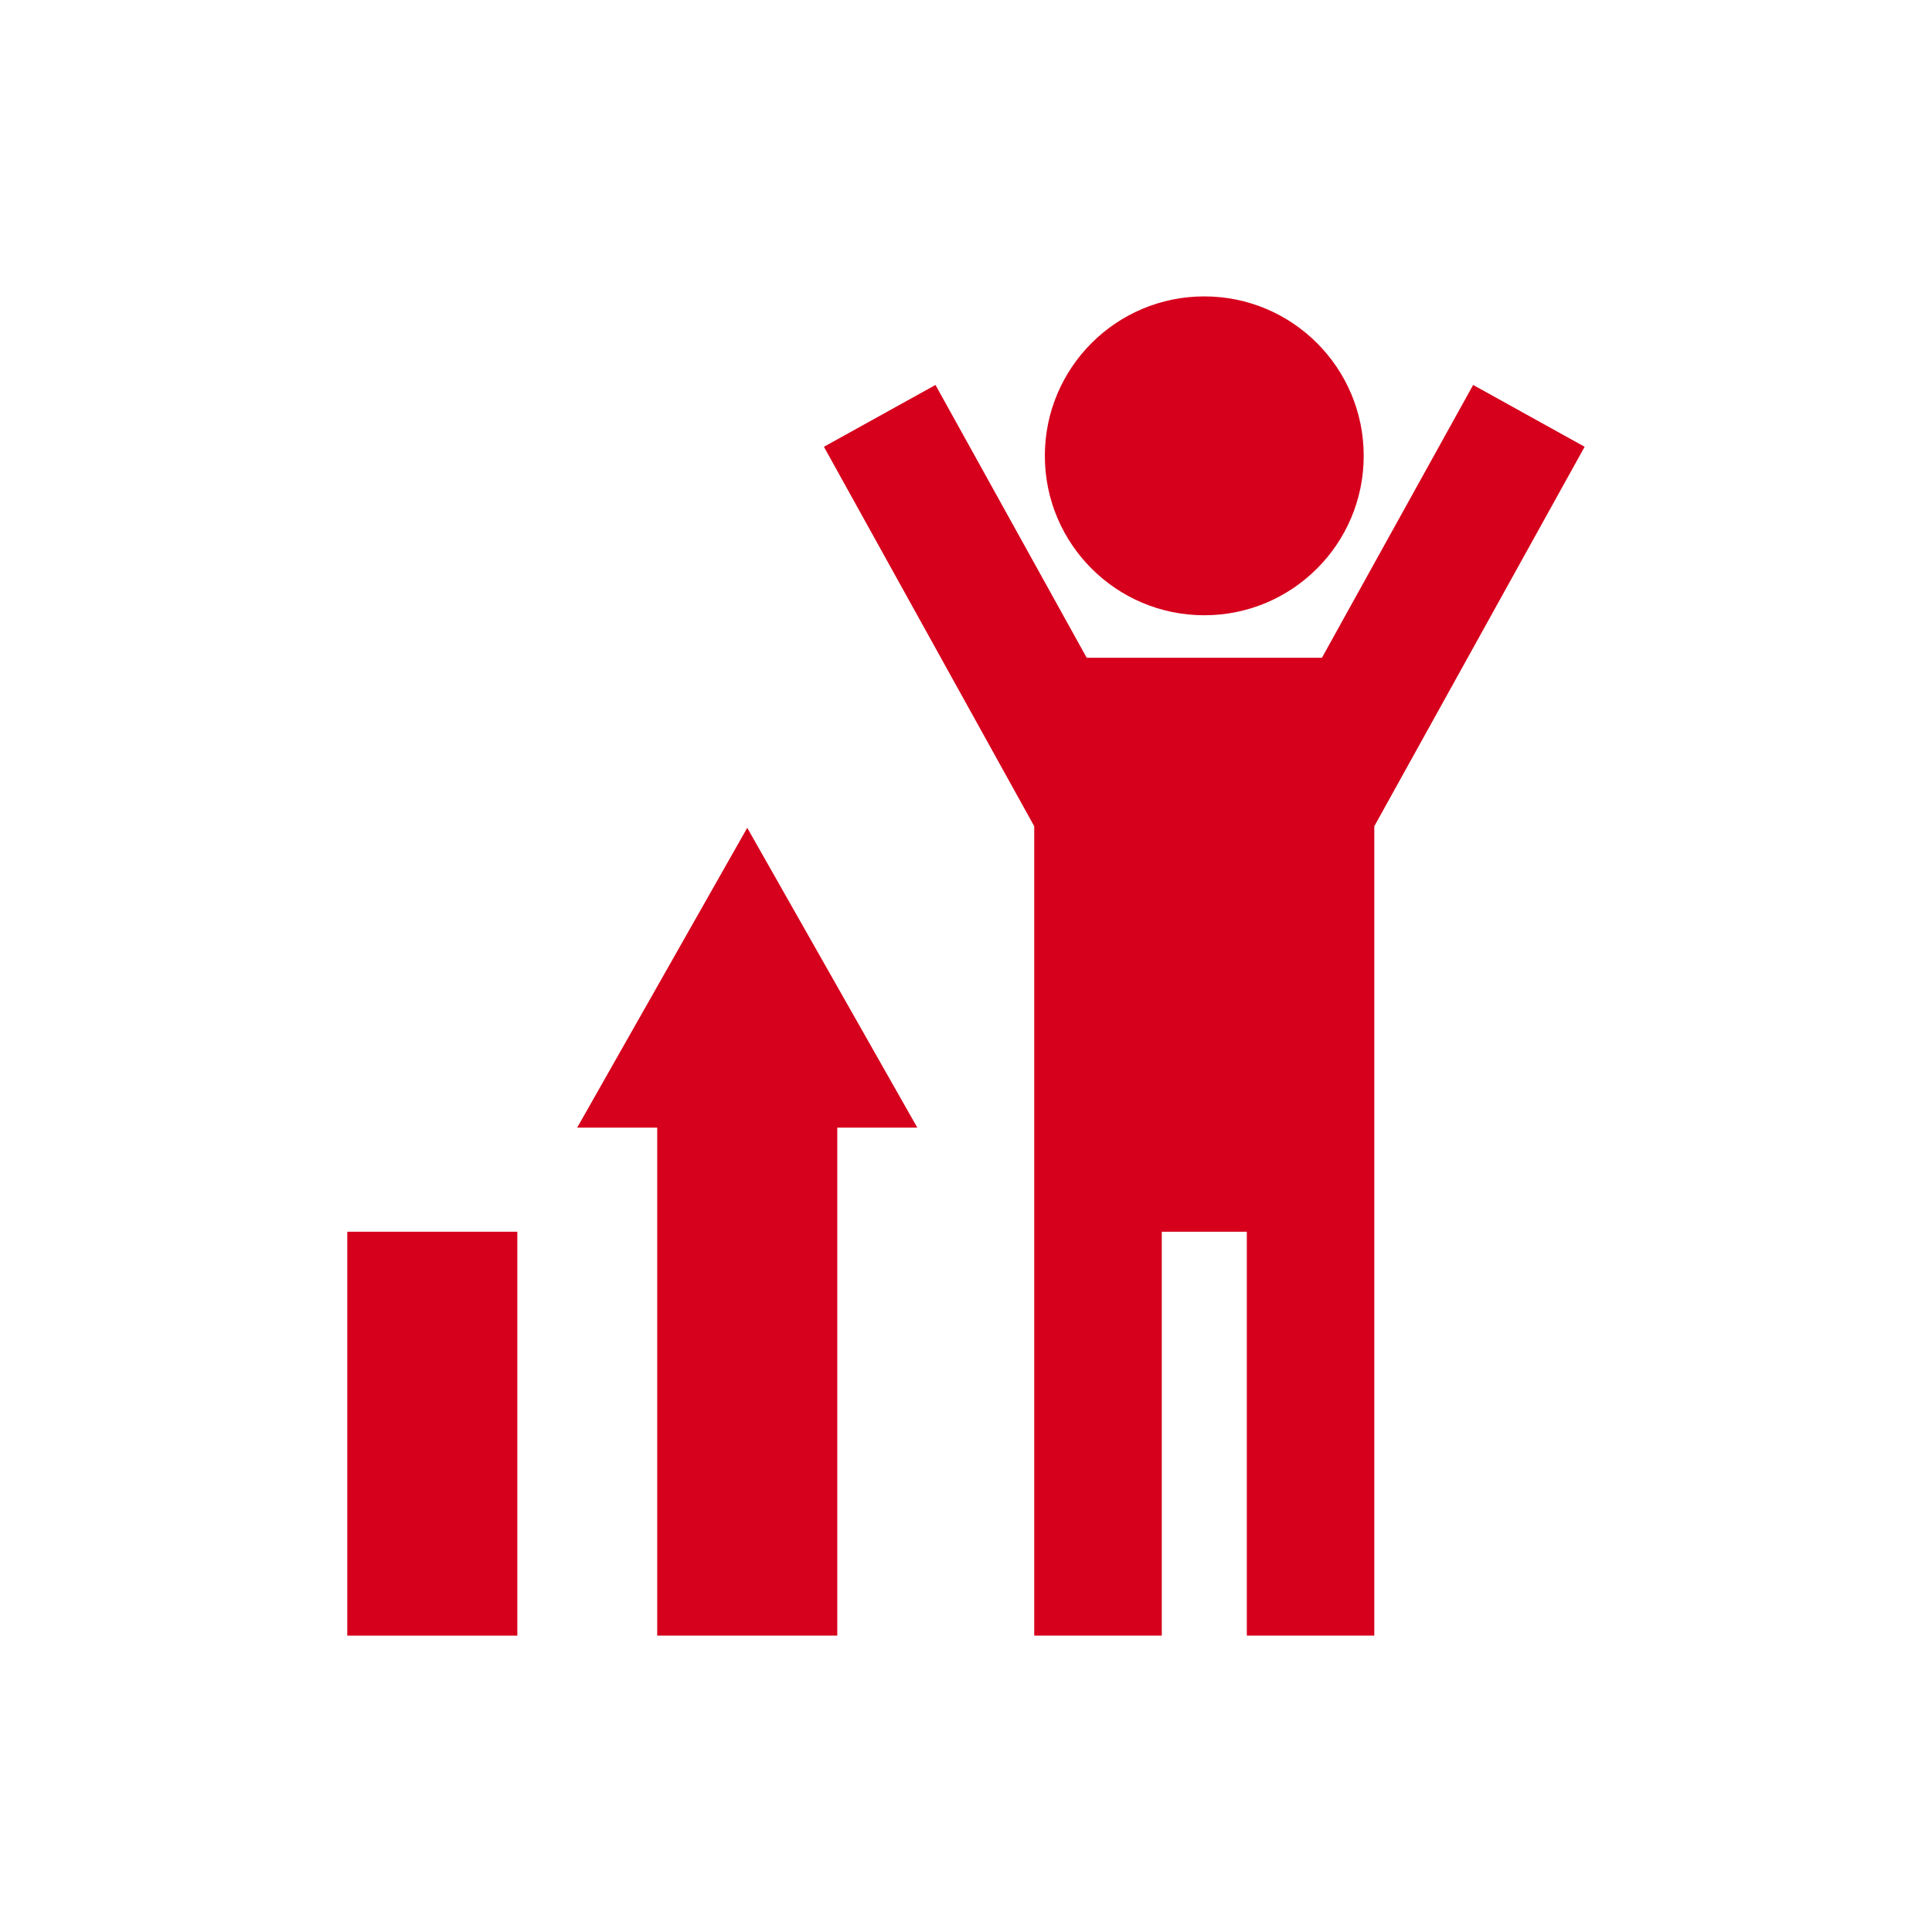
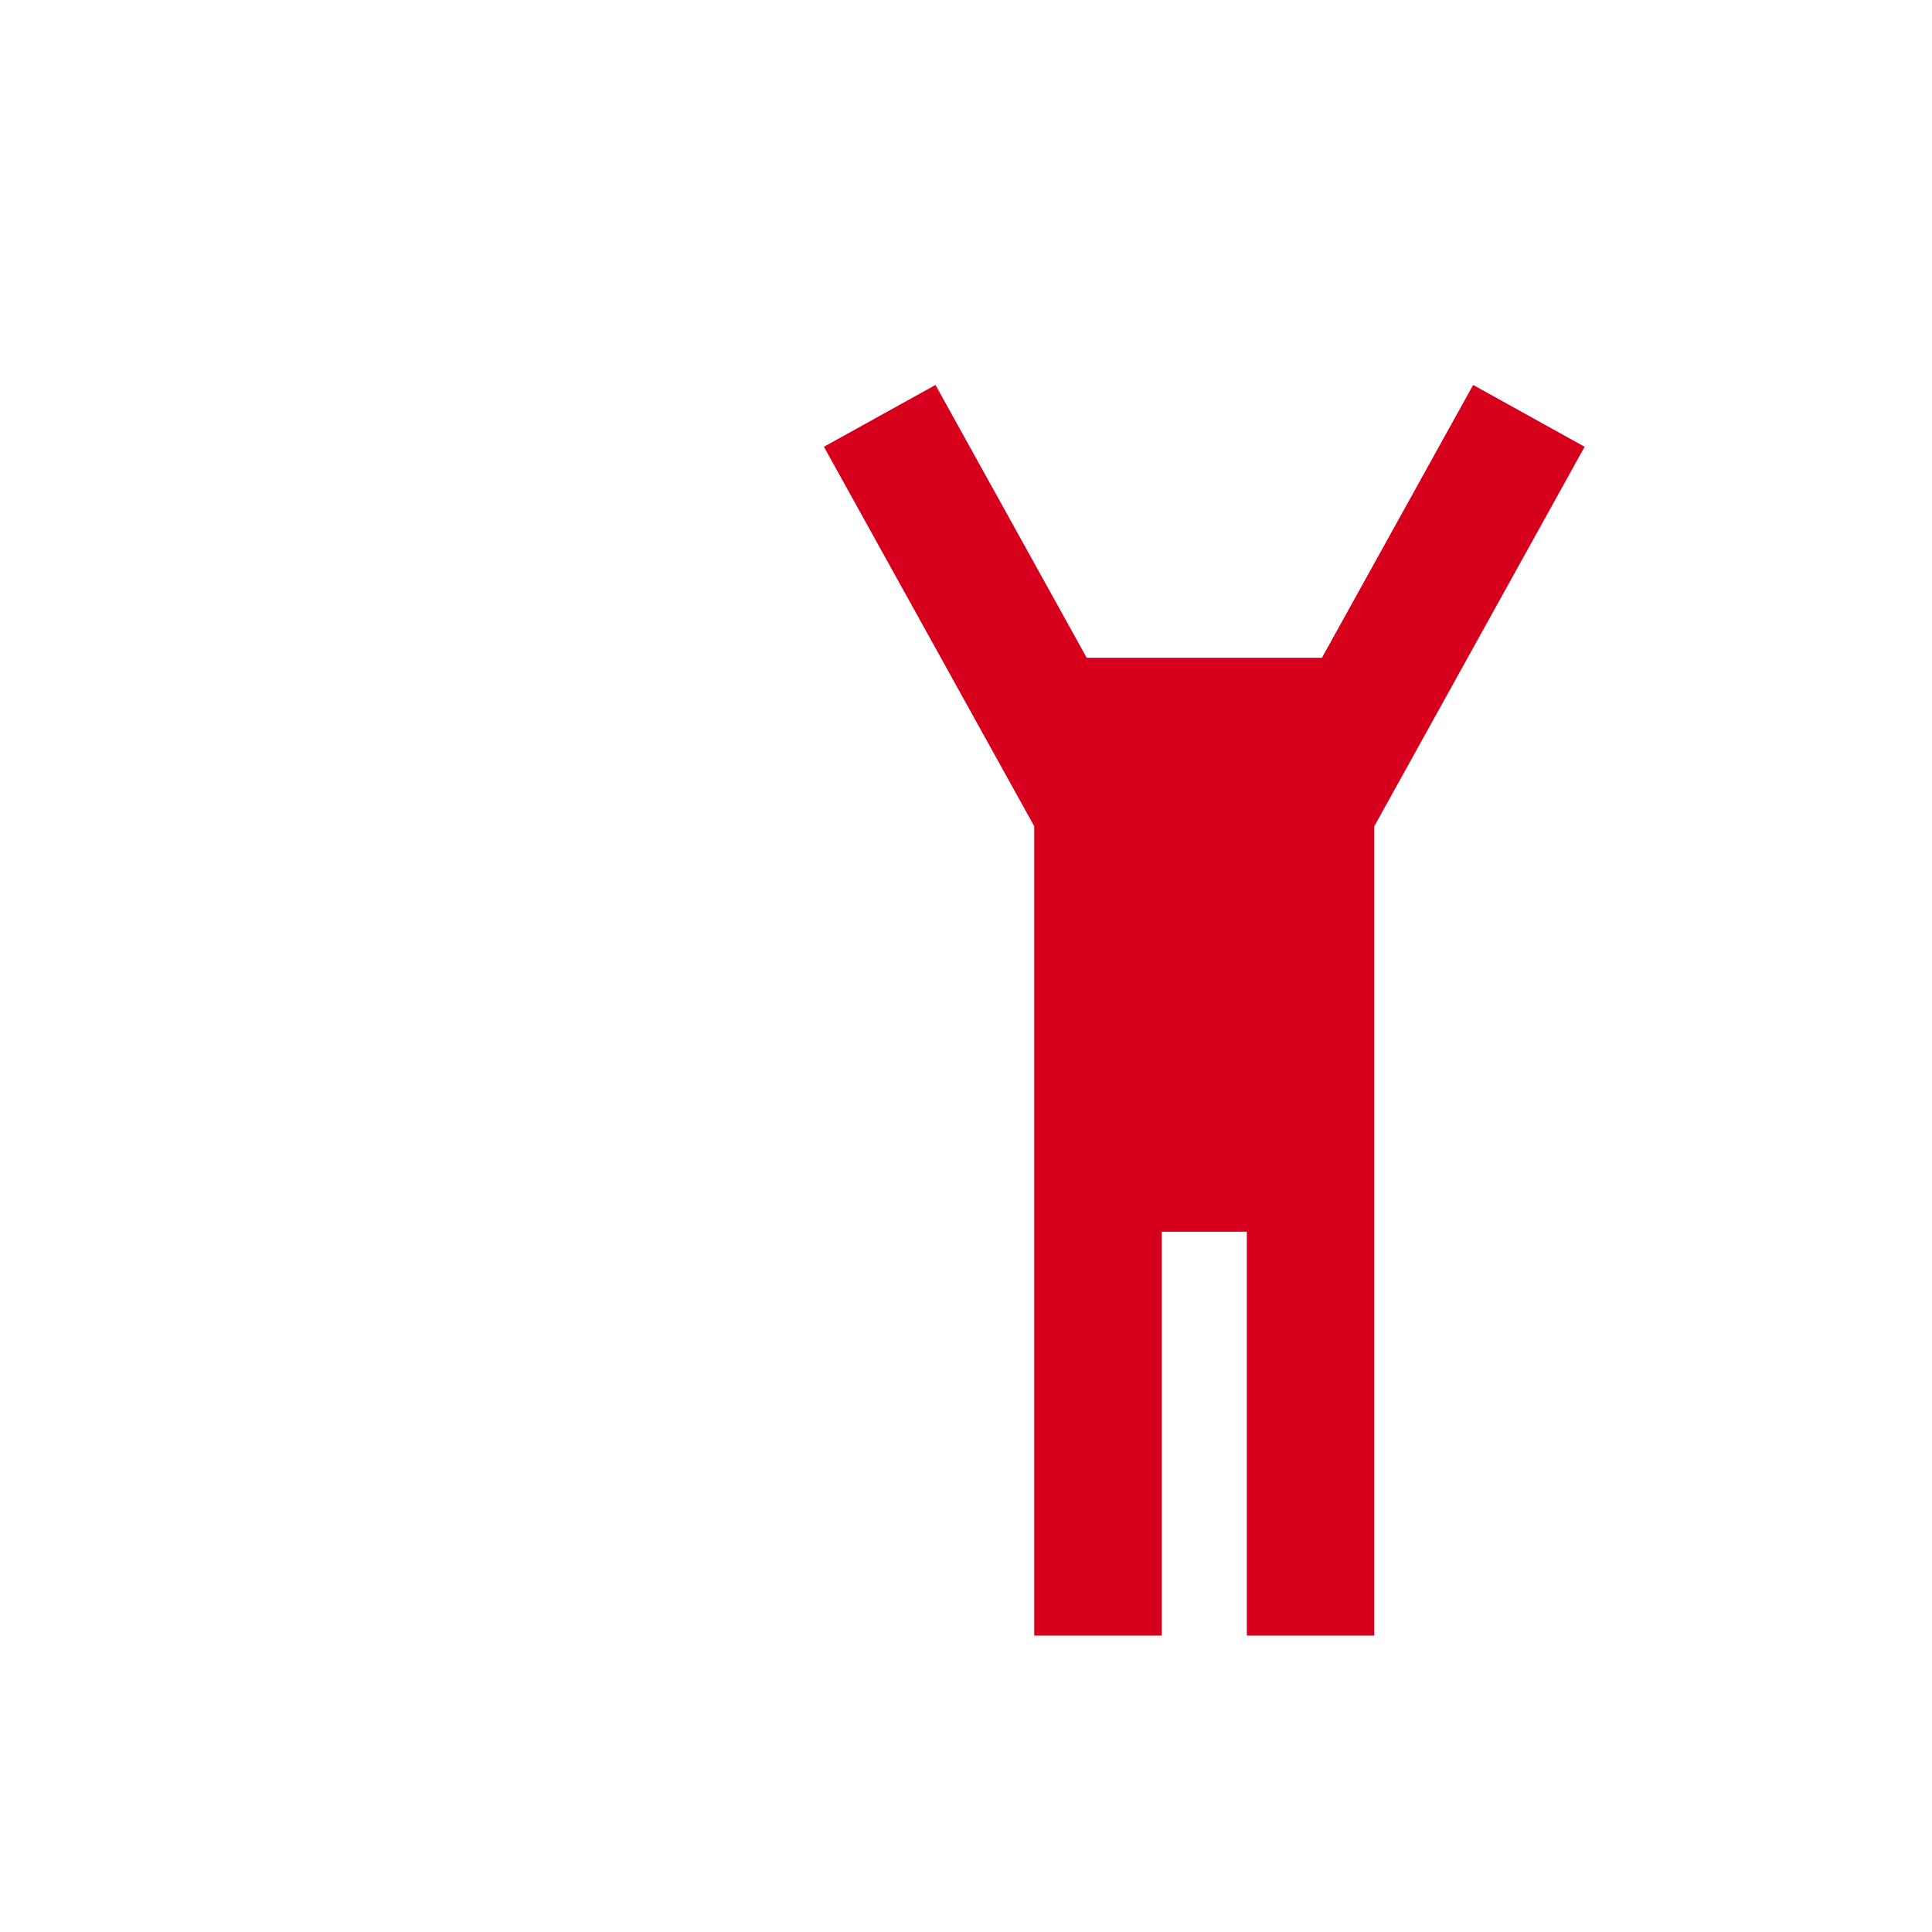
<svg xmlns="http://www.w3.org/2000/svg" height="48" viewBox="0 0 48 48" width="48">
-   <path d="m0 0h48v48h-48z" fill="none" />
-   <path d="m5 5h38v38h-38z" fill="none" />
-   <path d="m1.988 20.069v-12.621h-1.988l4.225-7.448 4.225 7.448h-1.988v12.621z" fill="#d6011c" transform="translate(14.34 20.567)" />
  <g fill="#d6001c">
-     <circle cx="29.92" cy="11.325" r="3.961" />
    <path d="m10.507 31.072v-10.034h-2.113v10.034h-3.169v-20.109l-5.225-9.427 2.772-1.536 3.757 6.778h5.844l3.757-6.778 2.77 1.536-5.226 9.428v20.108z" transform="translate(20.47 9.564)" />
-     <path d="m8.628 30.602h4.225v10.035h-4.225z" />
  </g>
</svg>